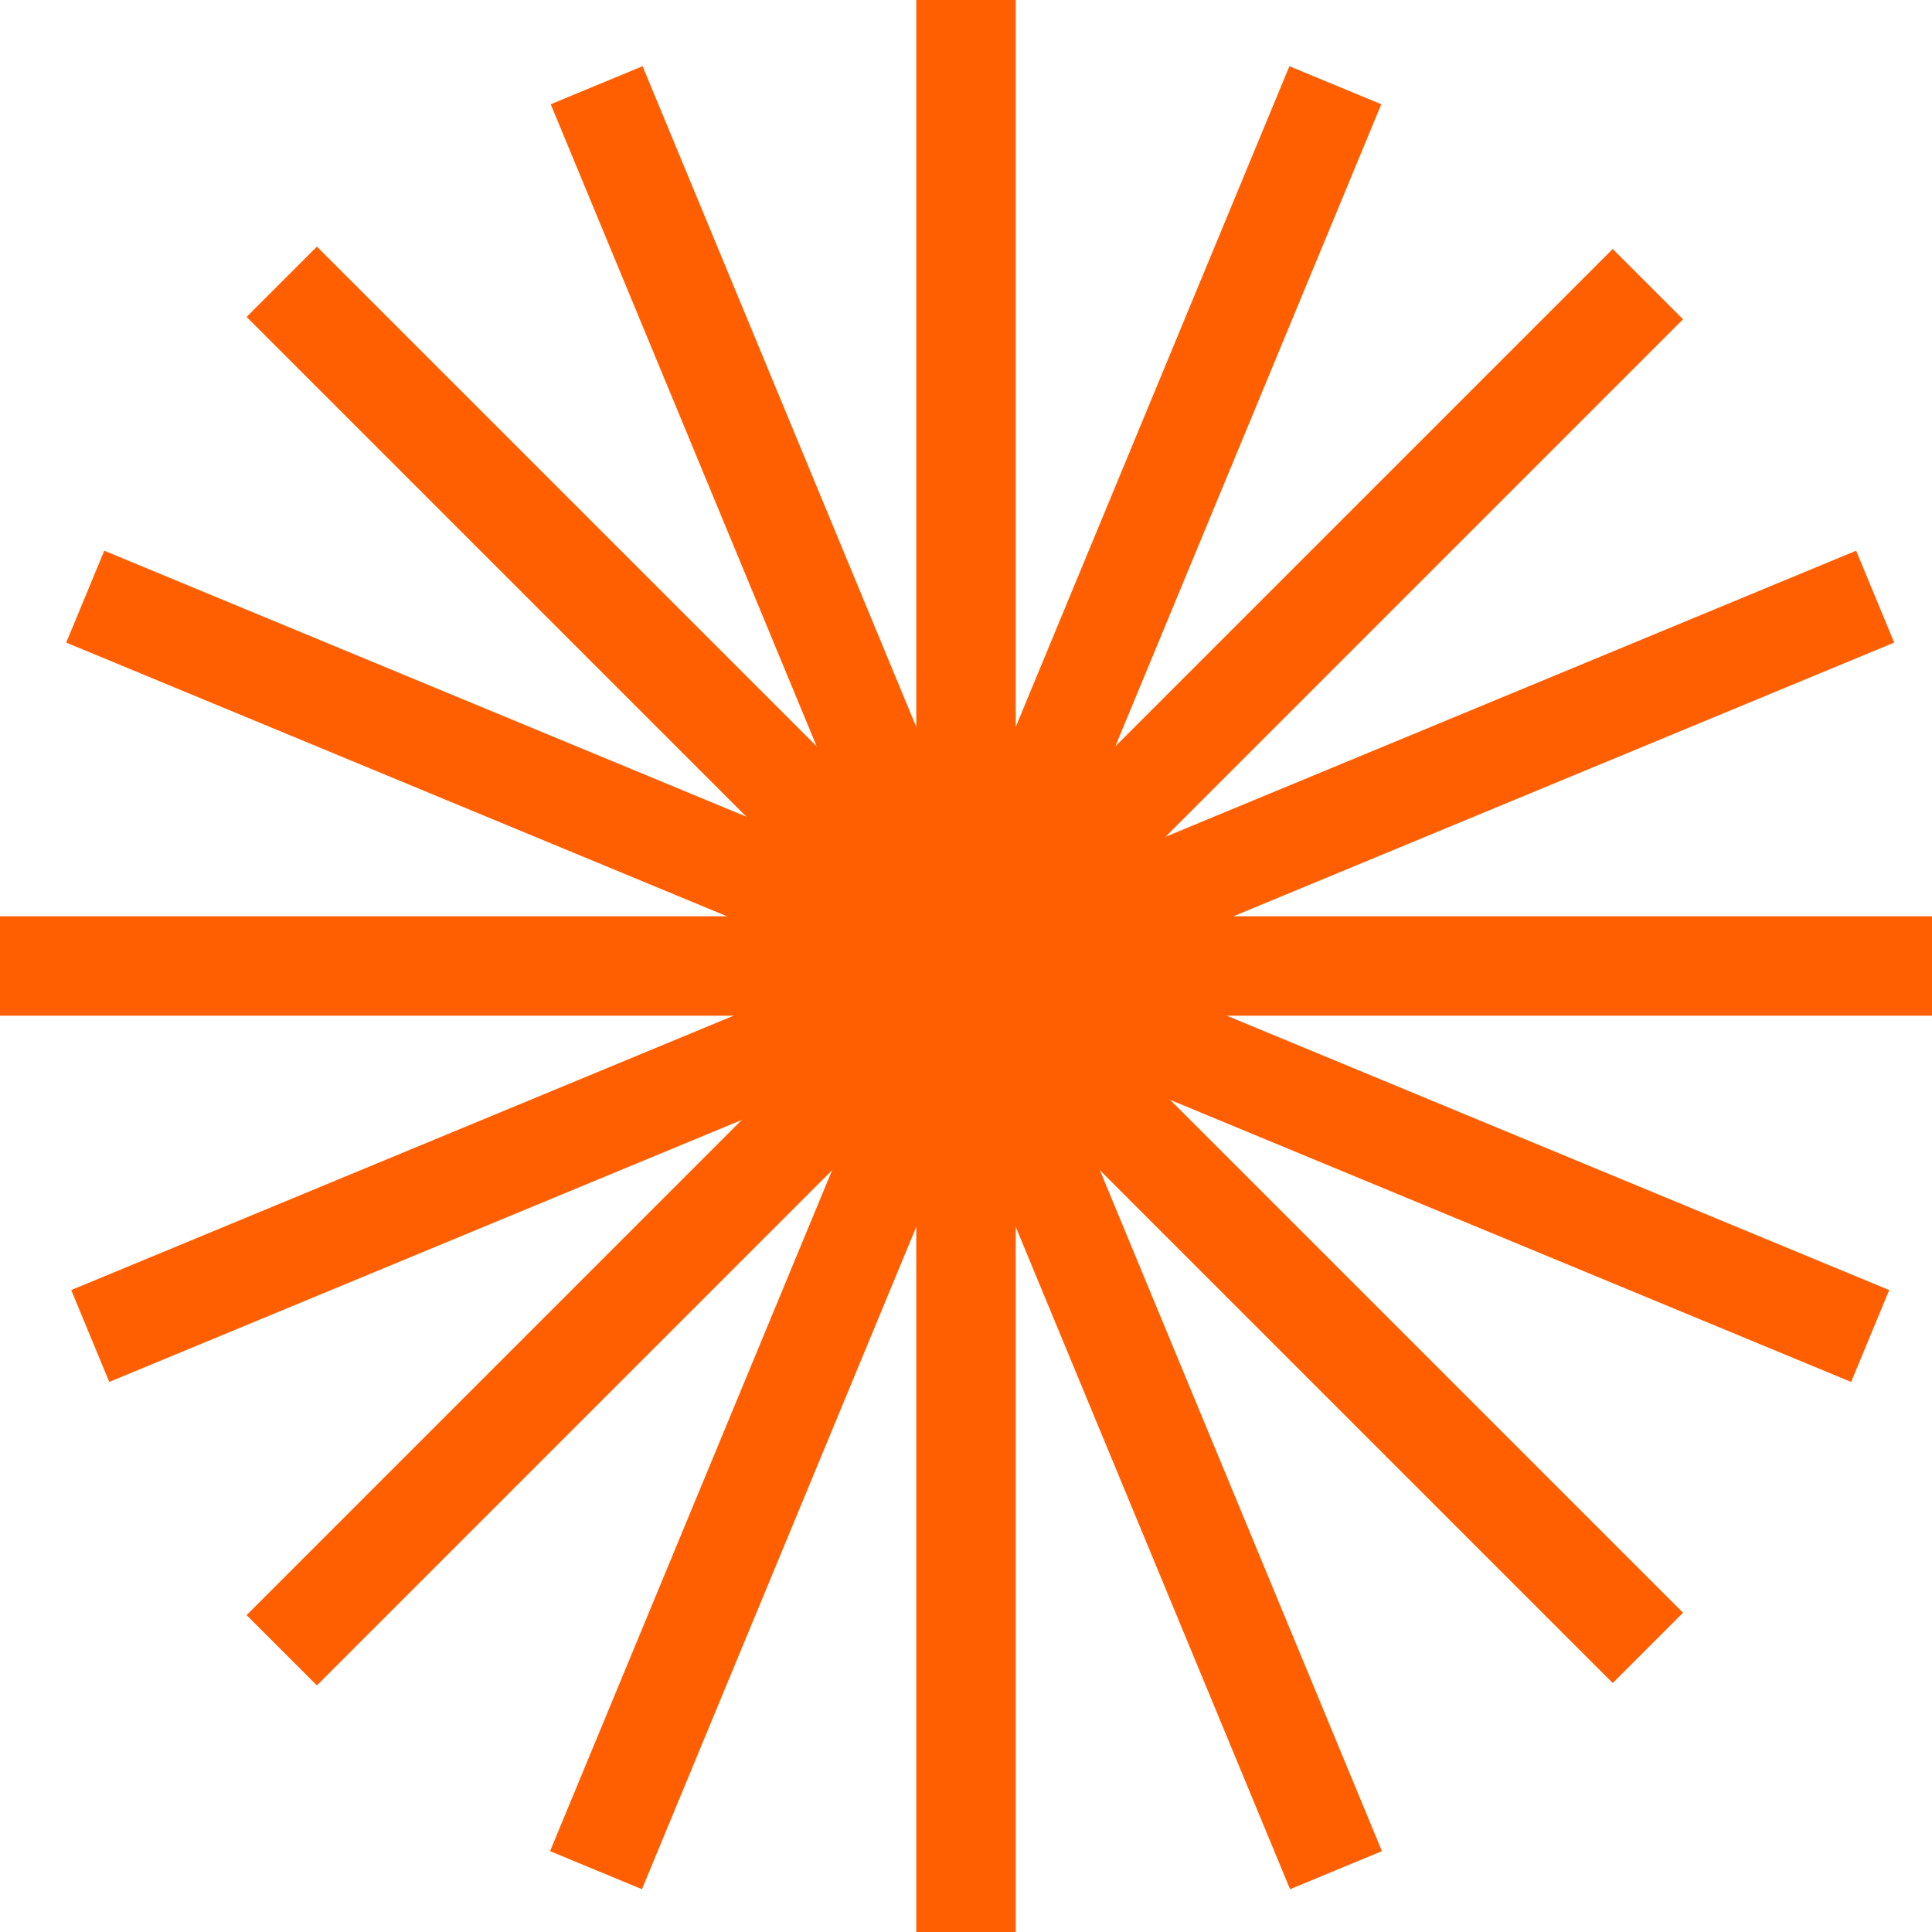
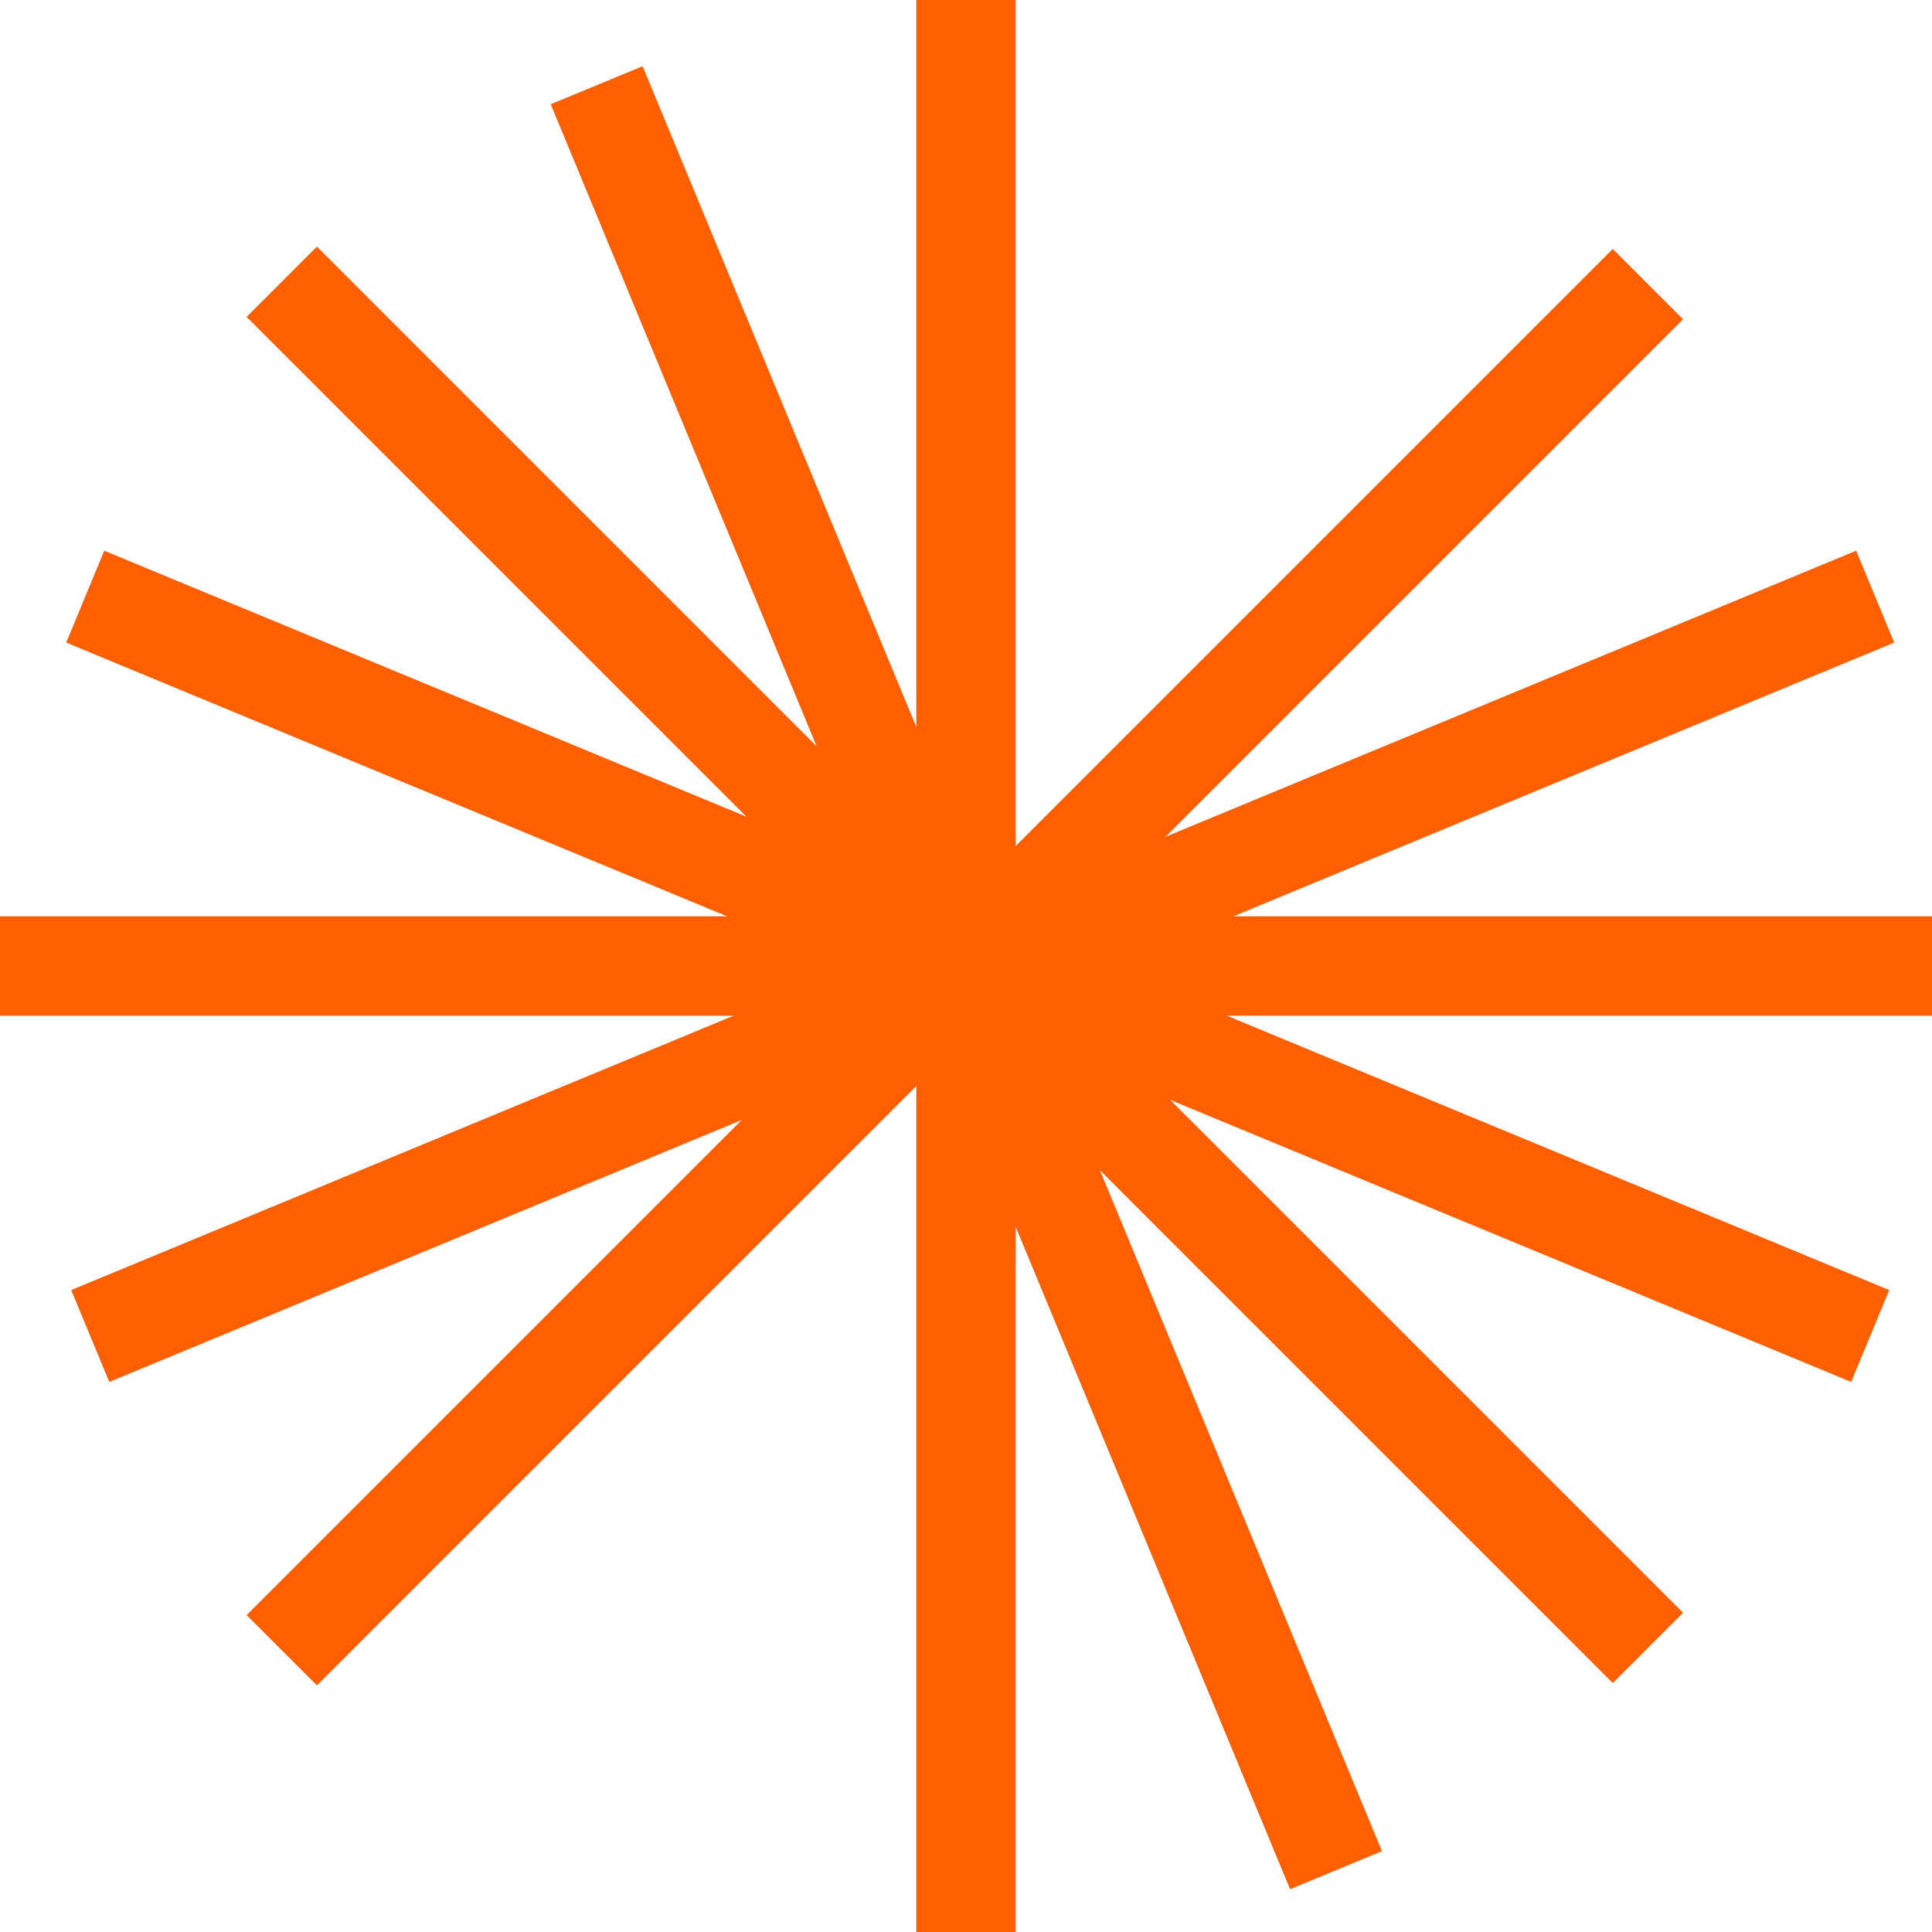
<svg xmlns="http://www.w3.org/2000/svg" width="68" height="68" viewBox="0 0 68 68" fill="none">
  <g clip-path="url(#clip0_14125_298)">
    <path d="M34 0V68" stroke="#FF5F00" stroke-width="3.5" />
    <path d="M68 34L1.19209e-06 34" stroke="#FF5F00" stroke-width="3.5" />
    <path d="M21 3L47.023 65.824" stroke="#FF5F00" stroke-width="3.5" />
    <path d="M66 21L3.176 47.023" stroke="#FF5F00" stroke-width="3.5" />
    <path d="M3 21L65.824 47.023" stroke="#FF5F00" stroke-width="3.5" />
-     <path d="M47 3L20.977 65.824" stroke="#FF5F00" stroke-width="3.5" />
    <path d="M58 10L9.917 58.083" stroke="#FF5F00" stroke-width="3.5" />
    <path d="M58 58L9.917 9.917" stroke="#FF5F00" stroke-width="3.5" />
  </g>
  <defs>
    <clipPath id="clip0_14125_298">
      <rect width="68" height="68" fill="white" />
    </clipPath>
  </defs>
</svg>